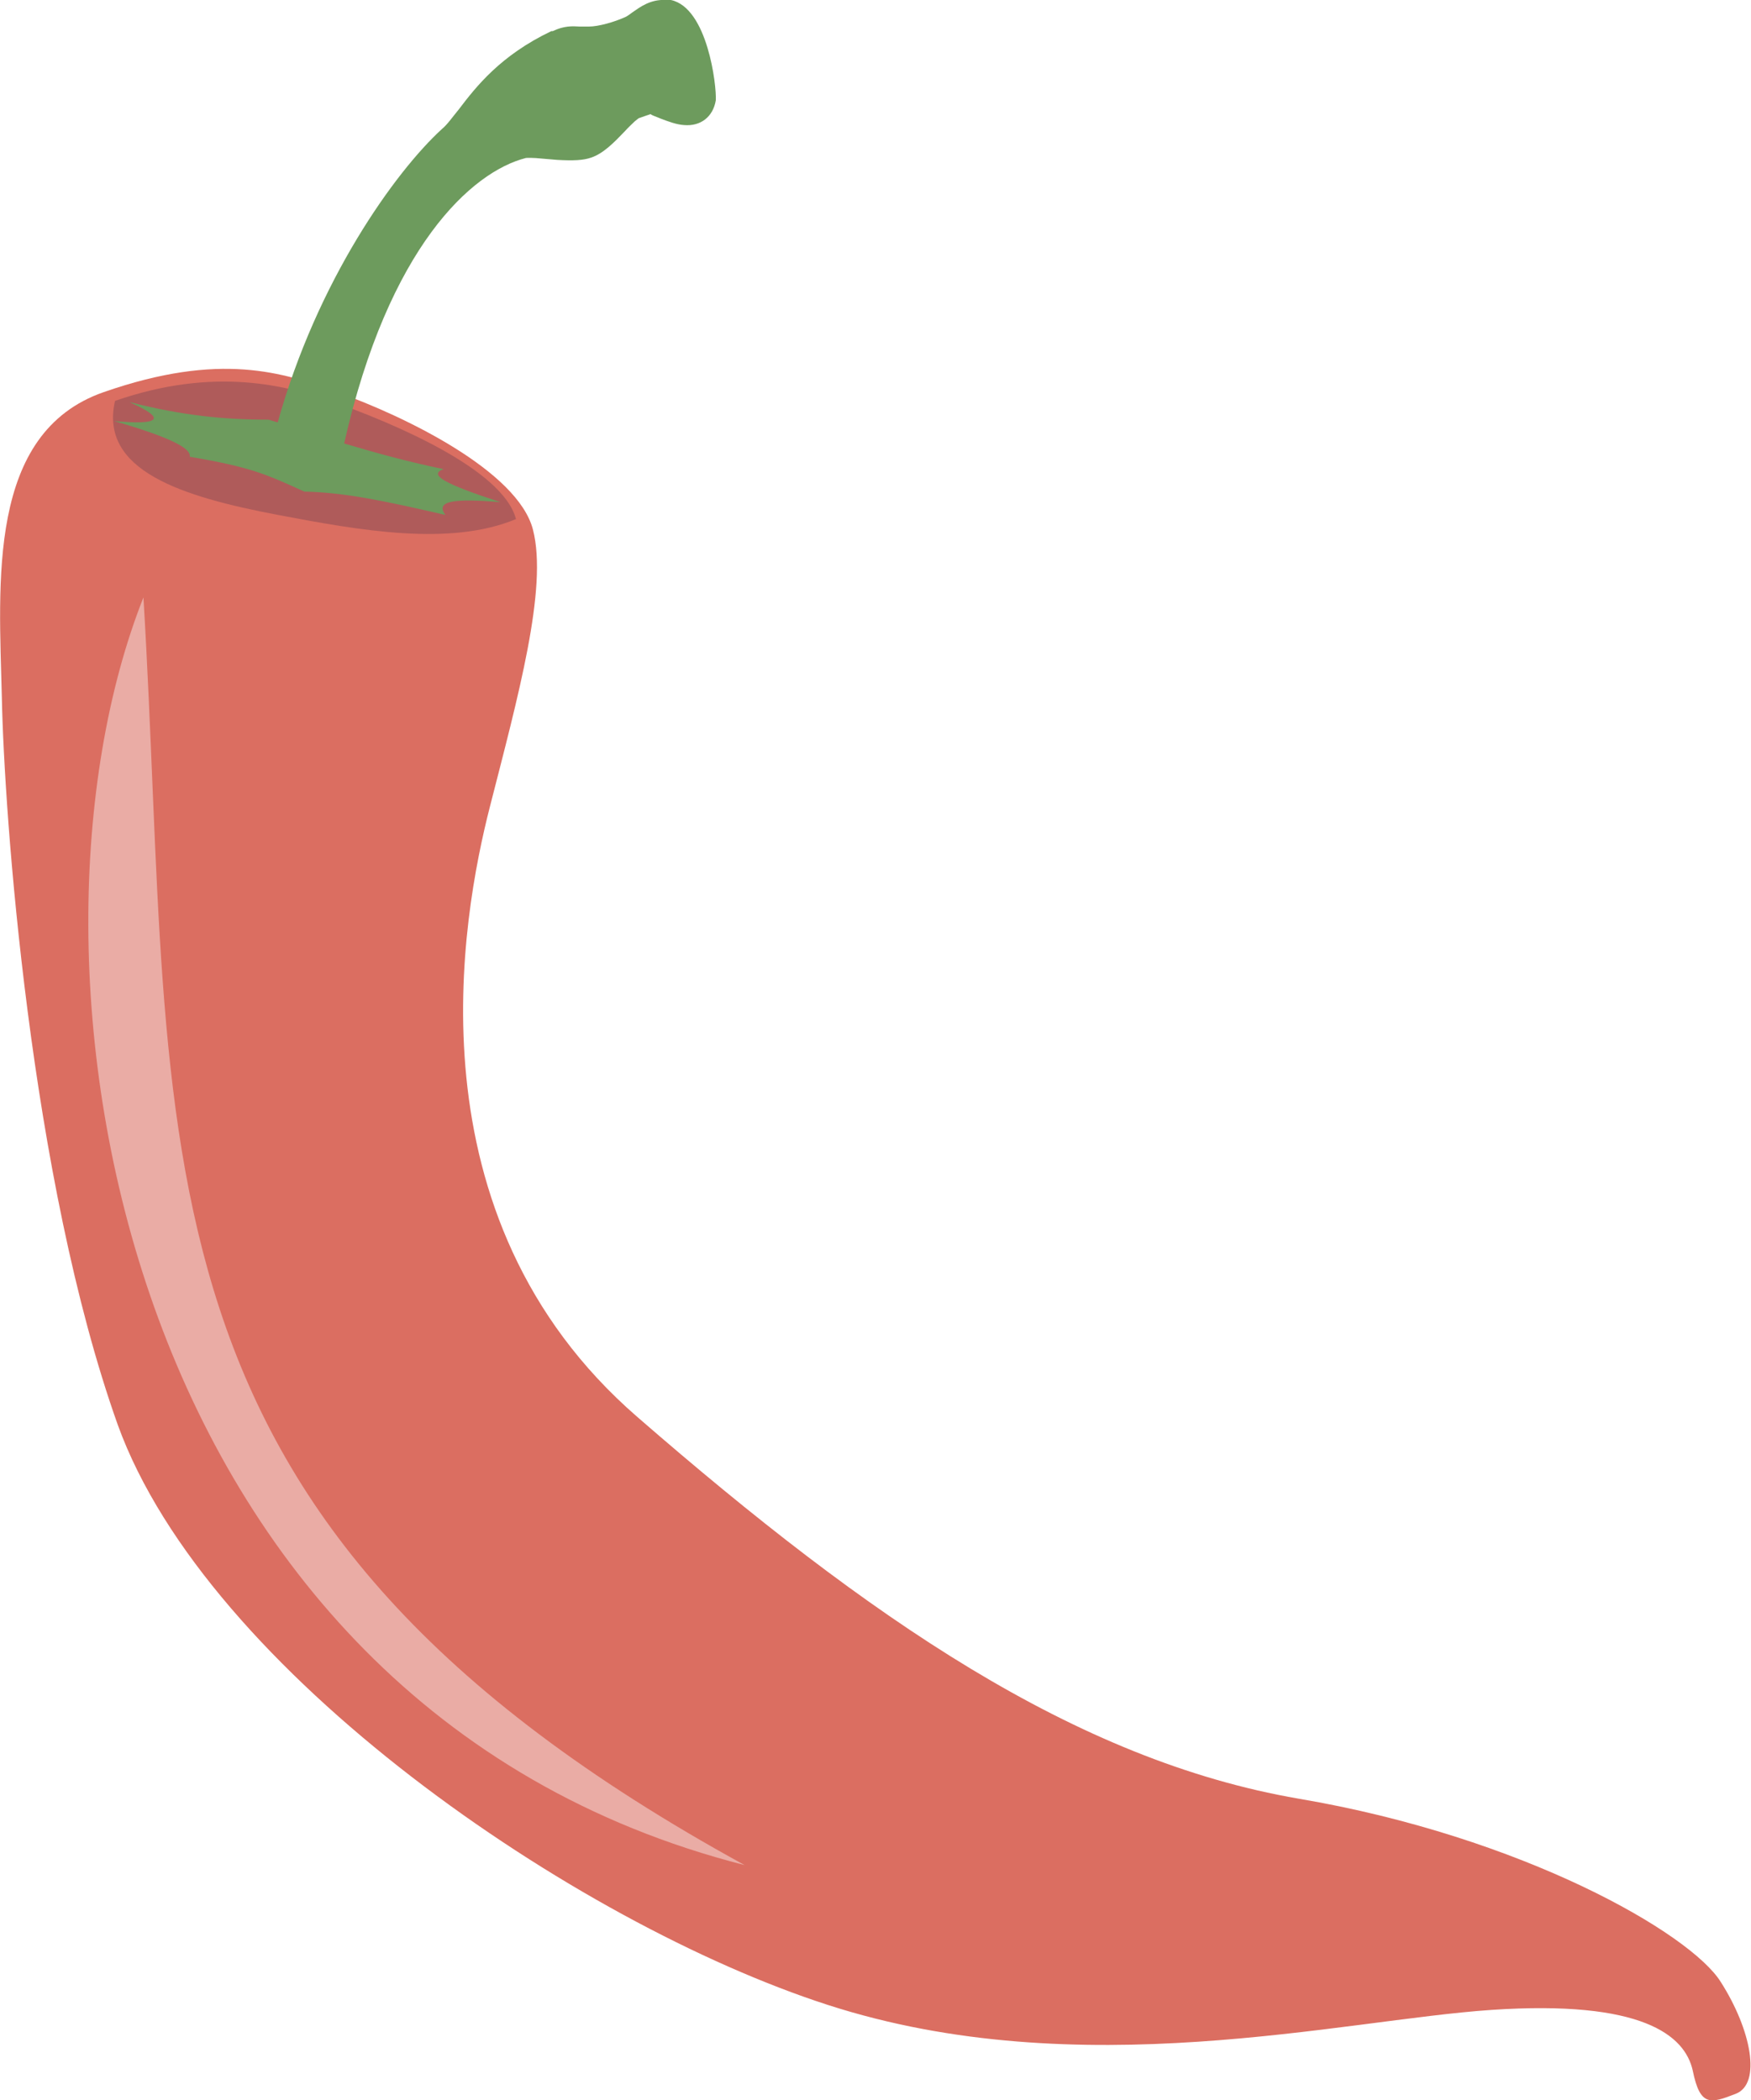
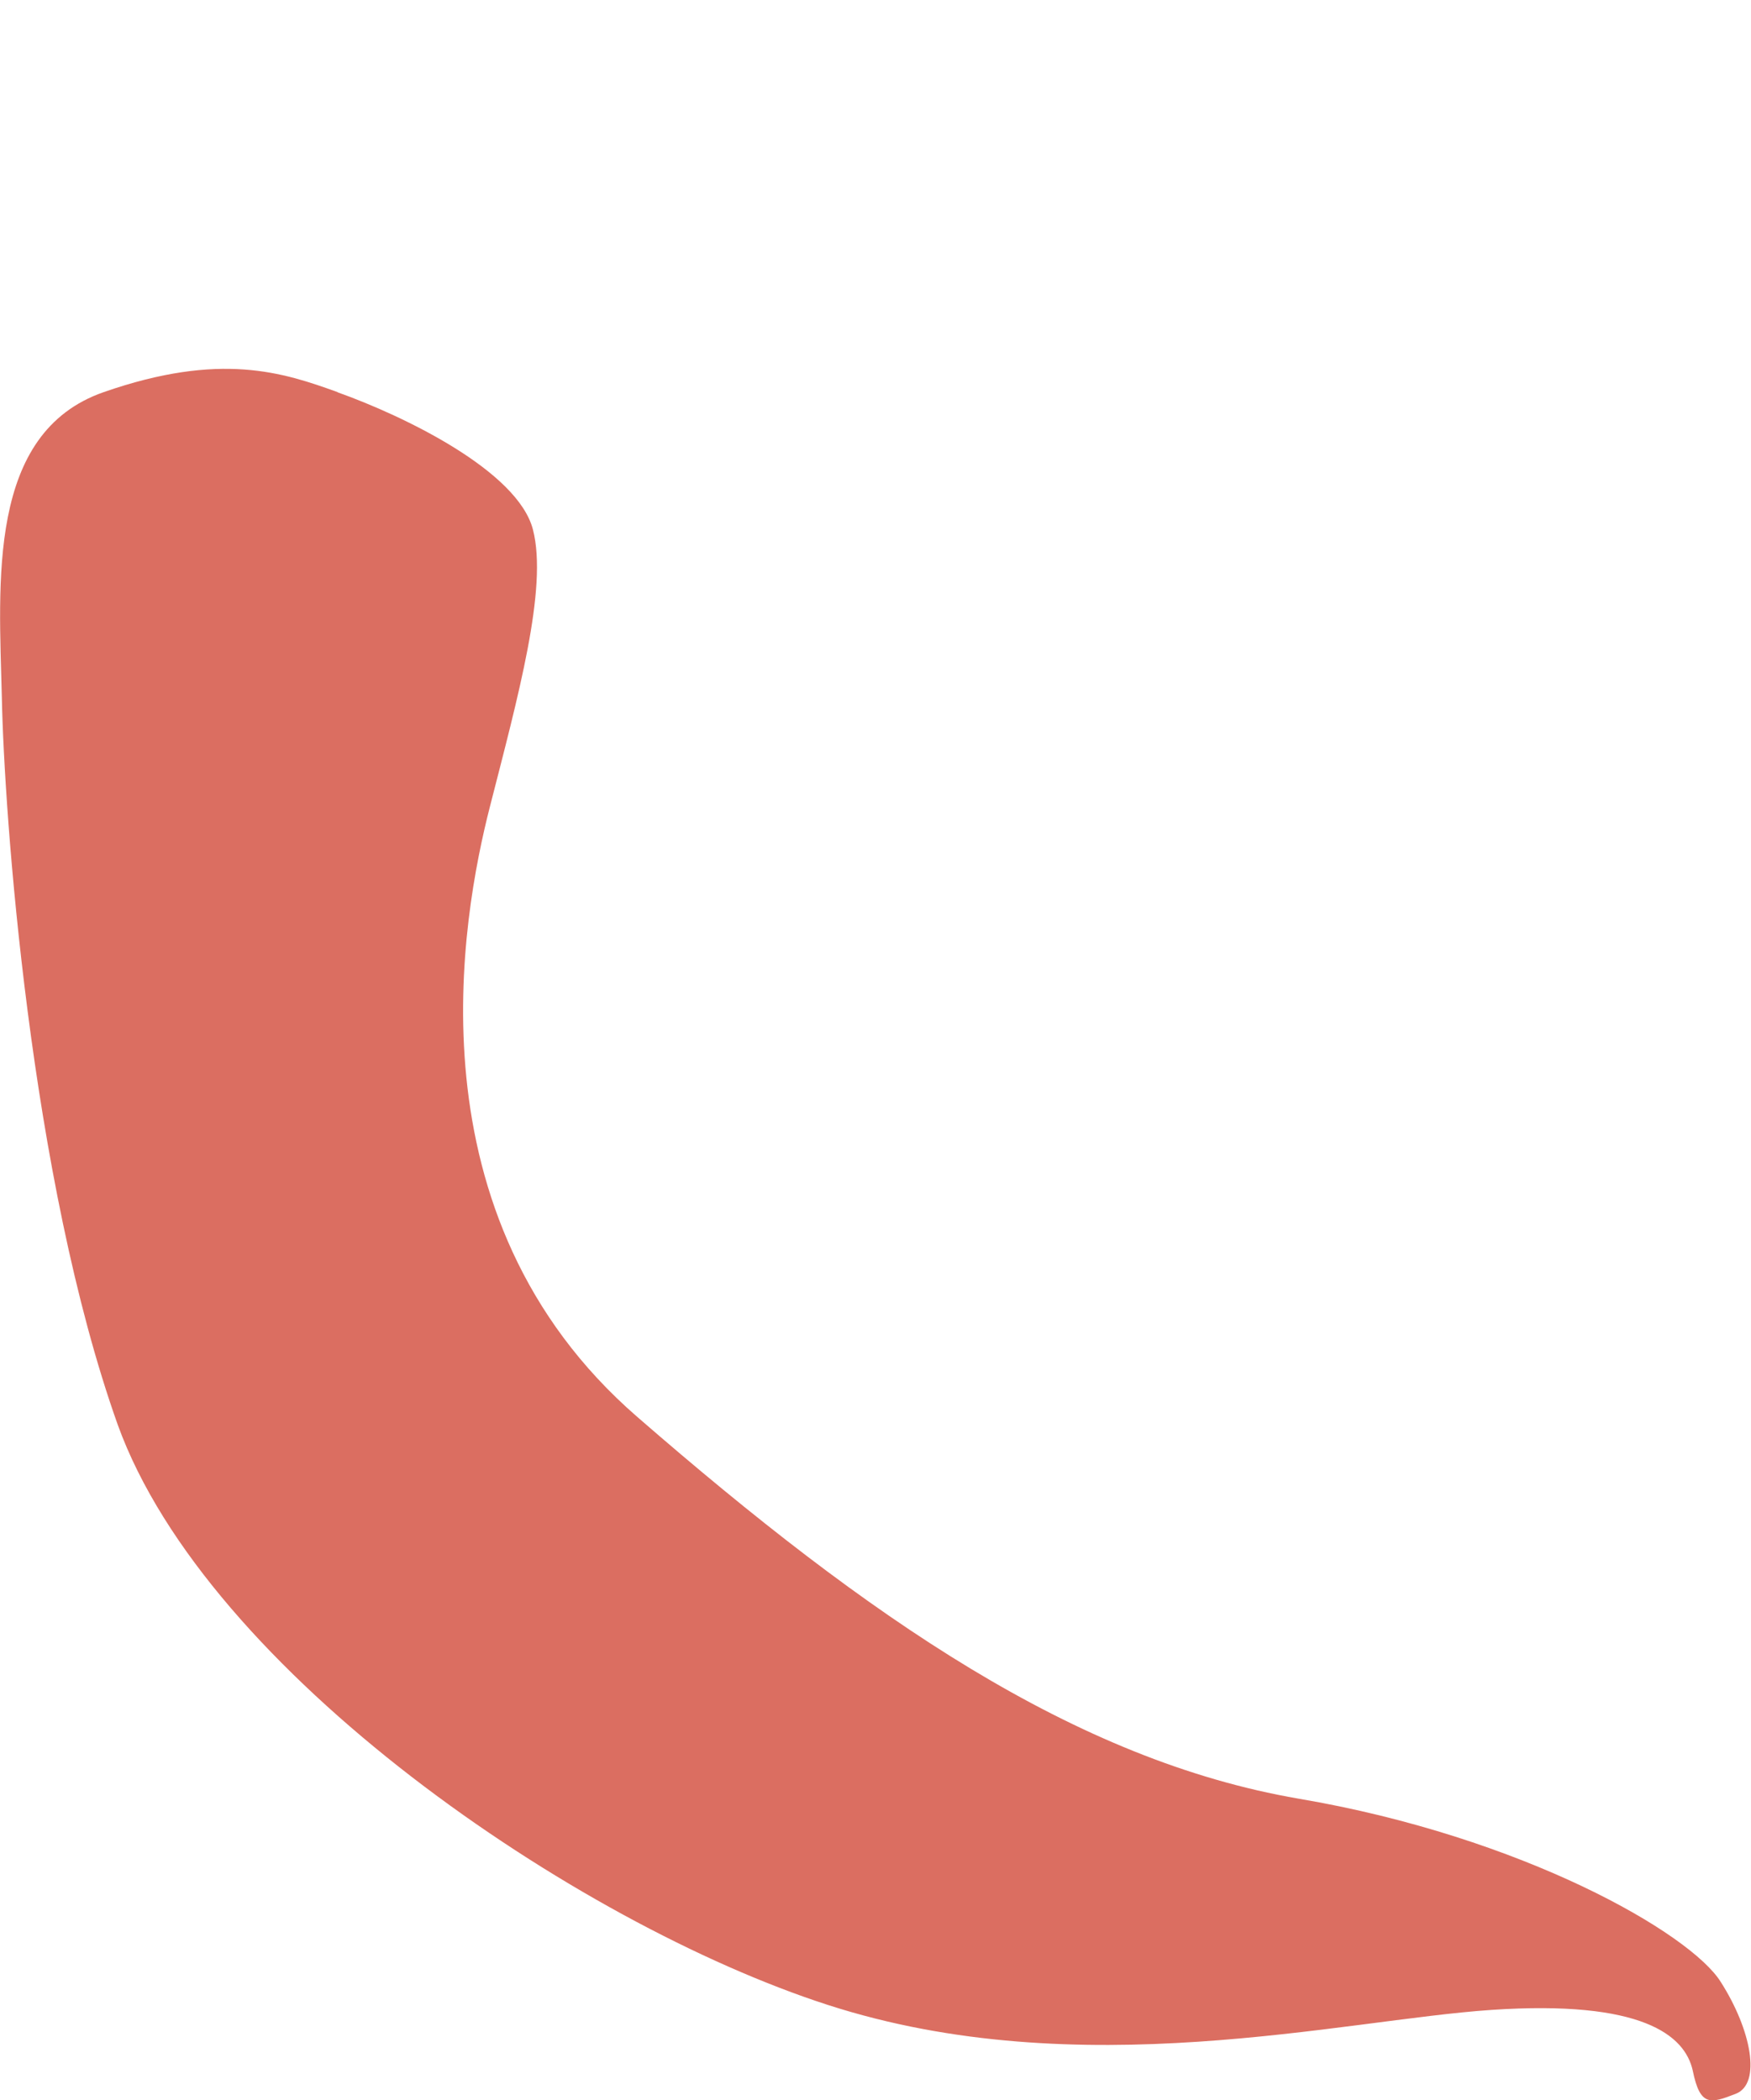
<svg xmlns="http://www.w3.org/2000/svg" id="b" viewBox="0 0 38.21 45.84">
  <defs>
    <style>.e{fill:#6d9b5d;}.f{fill:#db6e61;}.g{fill:#af5b5a;}.h{fill:#eaaca5;}</style>
  </defs>
  <g id="c">
    <g id="d">
      <path class="f" d="M7.36,8.56c1.46.52,3.94,1.72,4.27,3,.33,1.28-.33,3.66-.94,6.05-.61,2.39-1.83,8.94,3.22,13.32,5.05,4.39,9.55,7.49,14.43,8.33,4.89.83,8.55,2.94,9.21,4,.67,1.05.89,2.22.33,2.44-.56.22-.78.28-.94-.5-.17-.78-1.11-1.55-4.39-1.33-3.27.22-8.99,1.67-14.49-.11-5.5-1.78-13.54-7.27-15.49-12.66C.65,25.71.09,17.72.04,15.22c-.06-2.5-.33-5.77,2.22-6.66,2.55-.89,3.92-.43,5.11,0Z" />
-       <path class="g" d="M7.3,8.78c1.25.45,3.67,1.45,3.96,2.55-1.44.6-3.4.25-5.19-.09-2.11-.4-3.91-.97-3.56-2.49,2.19-.76,3.77-.33,4.79.03Z" />
-       <path class="e" d="M2.84,8.78c1.15.29,2.04.38,3.02.38.07.02.13.04.2.06.86-3.09,2.56-5.47,3.59-6.41.11-.09.22-.25.36-.42.38-.5.91-1.18,2.02-1.71h.03c.25-.12.43-.11.59-.1.06,0,.12,0,.2,0,.21,0,.56-.1.8-.21.04-.02.1-.06.15-.1.16-.11.39-.29.73-.27h.11c.8.17,1,1.87.98,2.19-.06.36-.33.57-.69.54-.17-.01-.35-.08-.51-.14-.09-.04-.22-.08-.22-.1-.09.03-.15.05-.26.09,0,0-.02.01-.09.07-.06.06-.14.13-.21.21-.23.24-.47.49-.74.58-.17.06-.39.07-.74.05l-.47-.04c-.18-.01-.23,0-.22,0-1.17.3-2.99,1.93-3.96,6.23.74.22,1.44.41,2.17.56-.34.12.01.32,1.24.72-.97-.08-1.44-.04-1.2.28-1.34-.31-2.2-.49-3.08-.51-.85-.39-1.2-.54-2.5-.76.04-.18-.41-.42-1.65-.78.95.09,1.2-.03.34-.41Z" />
-       <path class="h" d="M3.13,13.04c.73,12.1-.66,20.12,13.12,27.67C2.51,37.2,0,20.95,3.13,13.04Z" />
    </g>
  </g>
</svg>